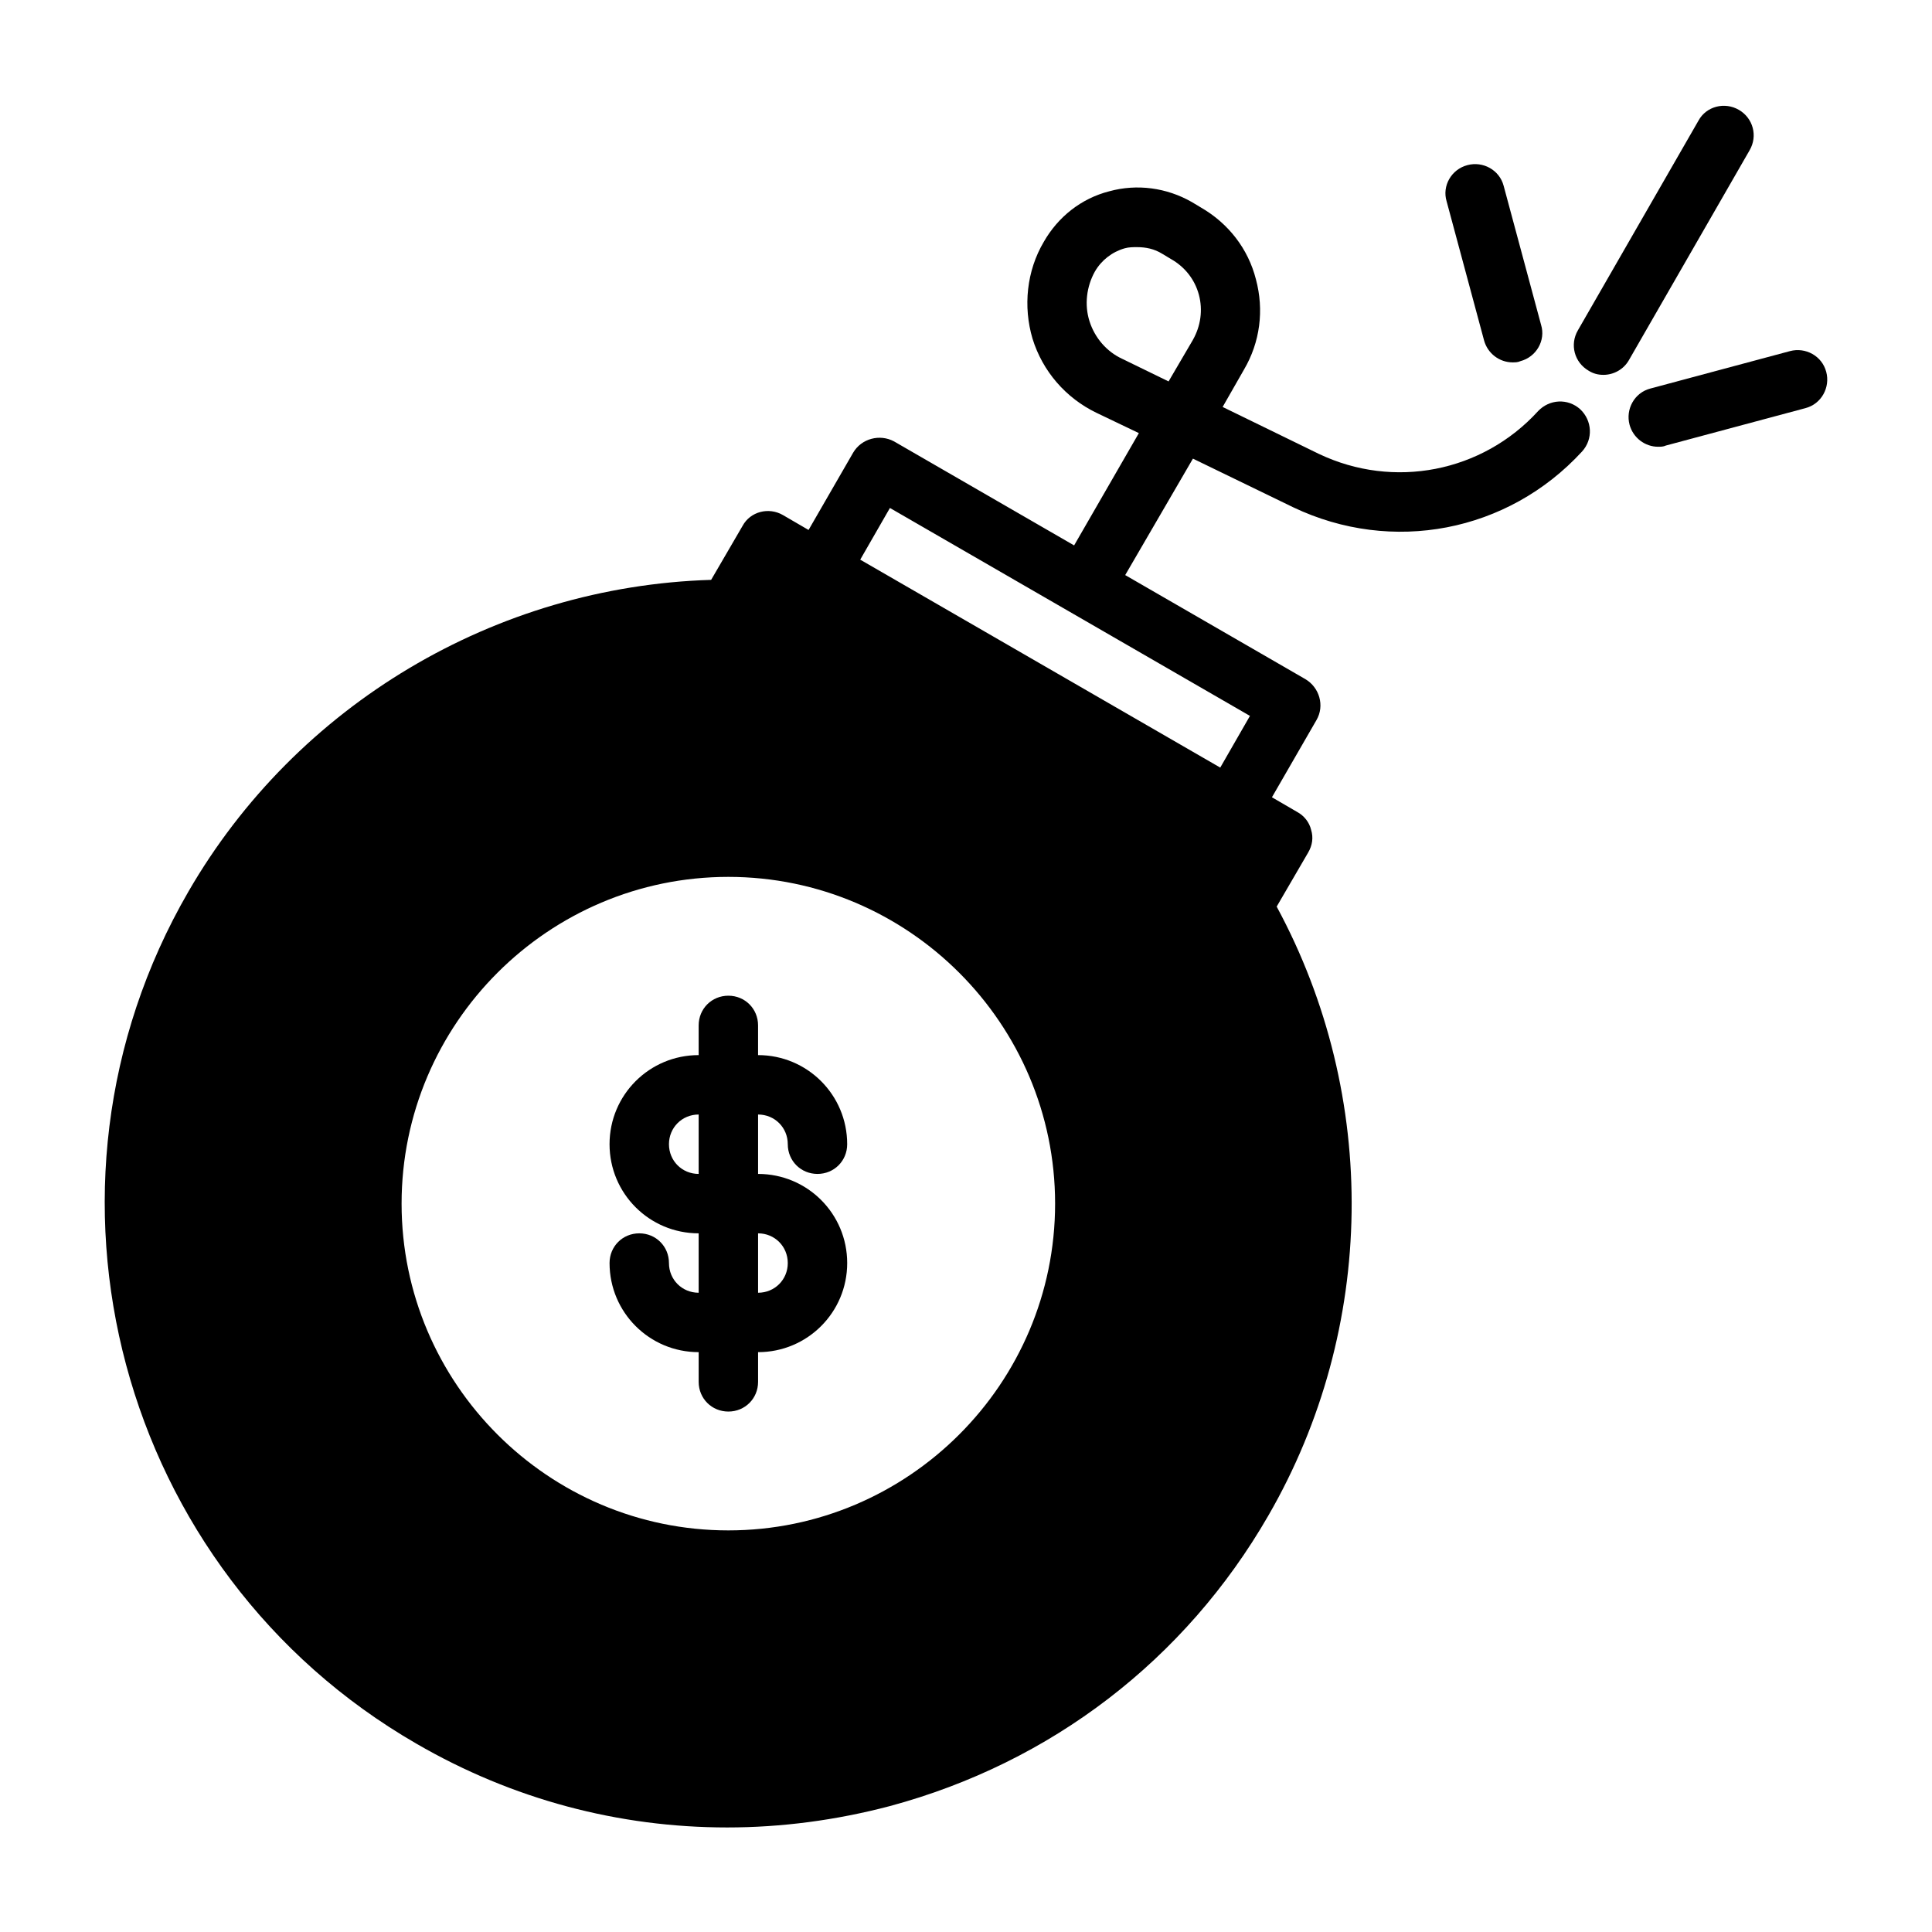
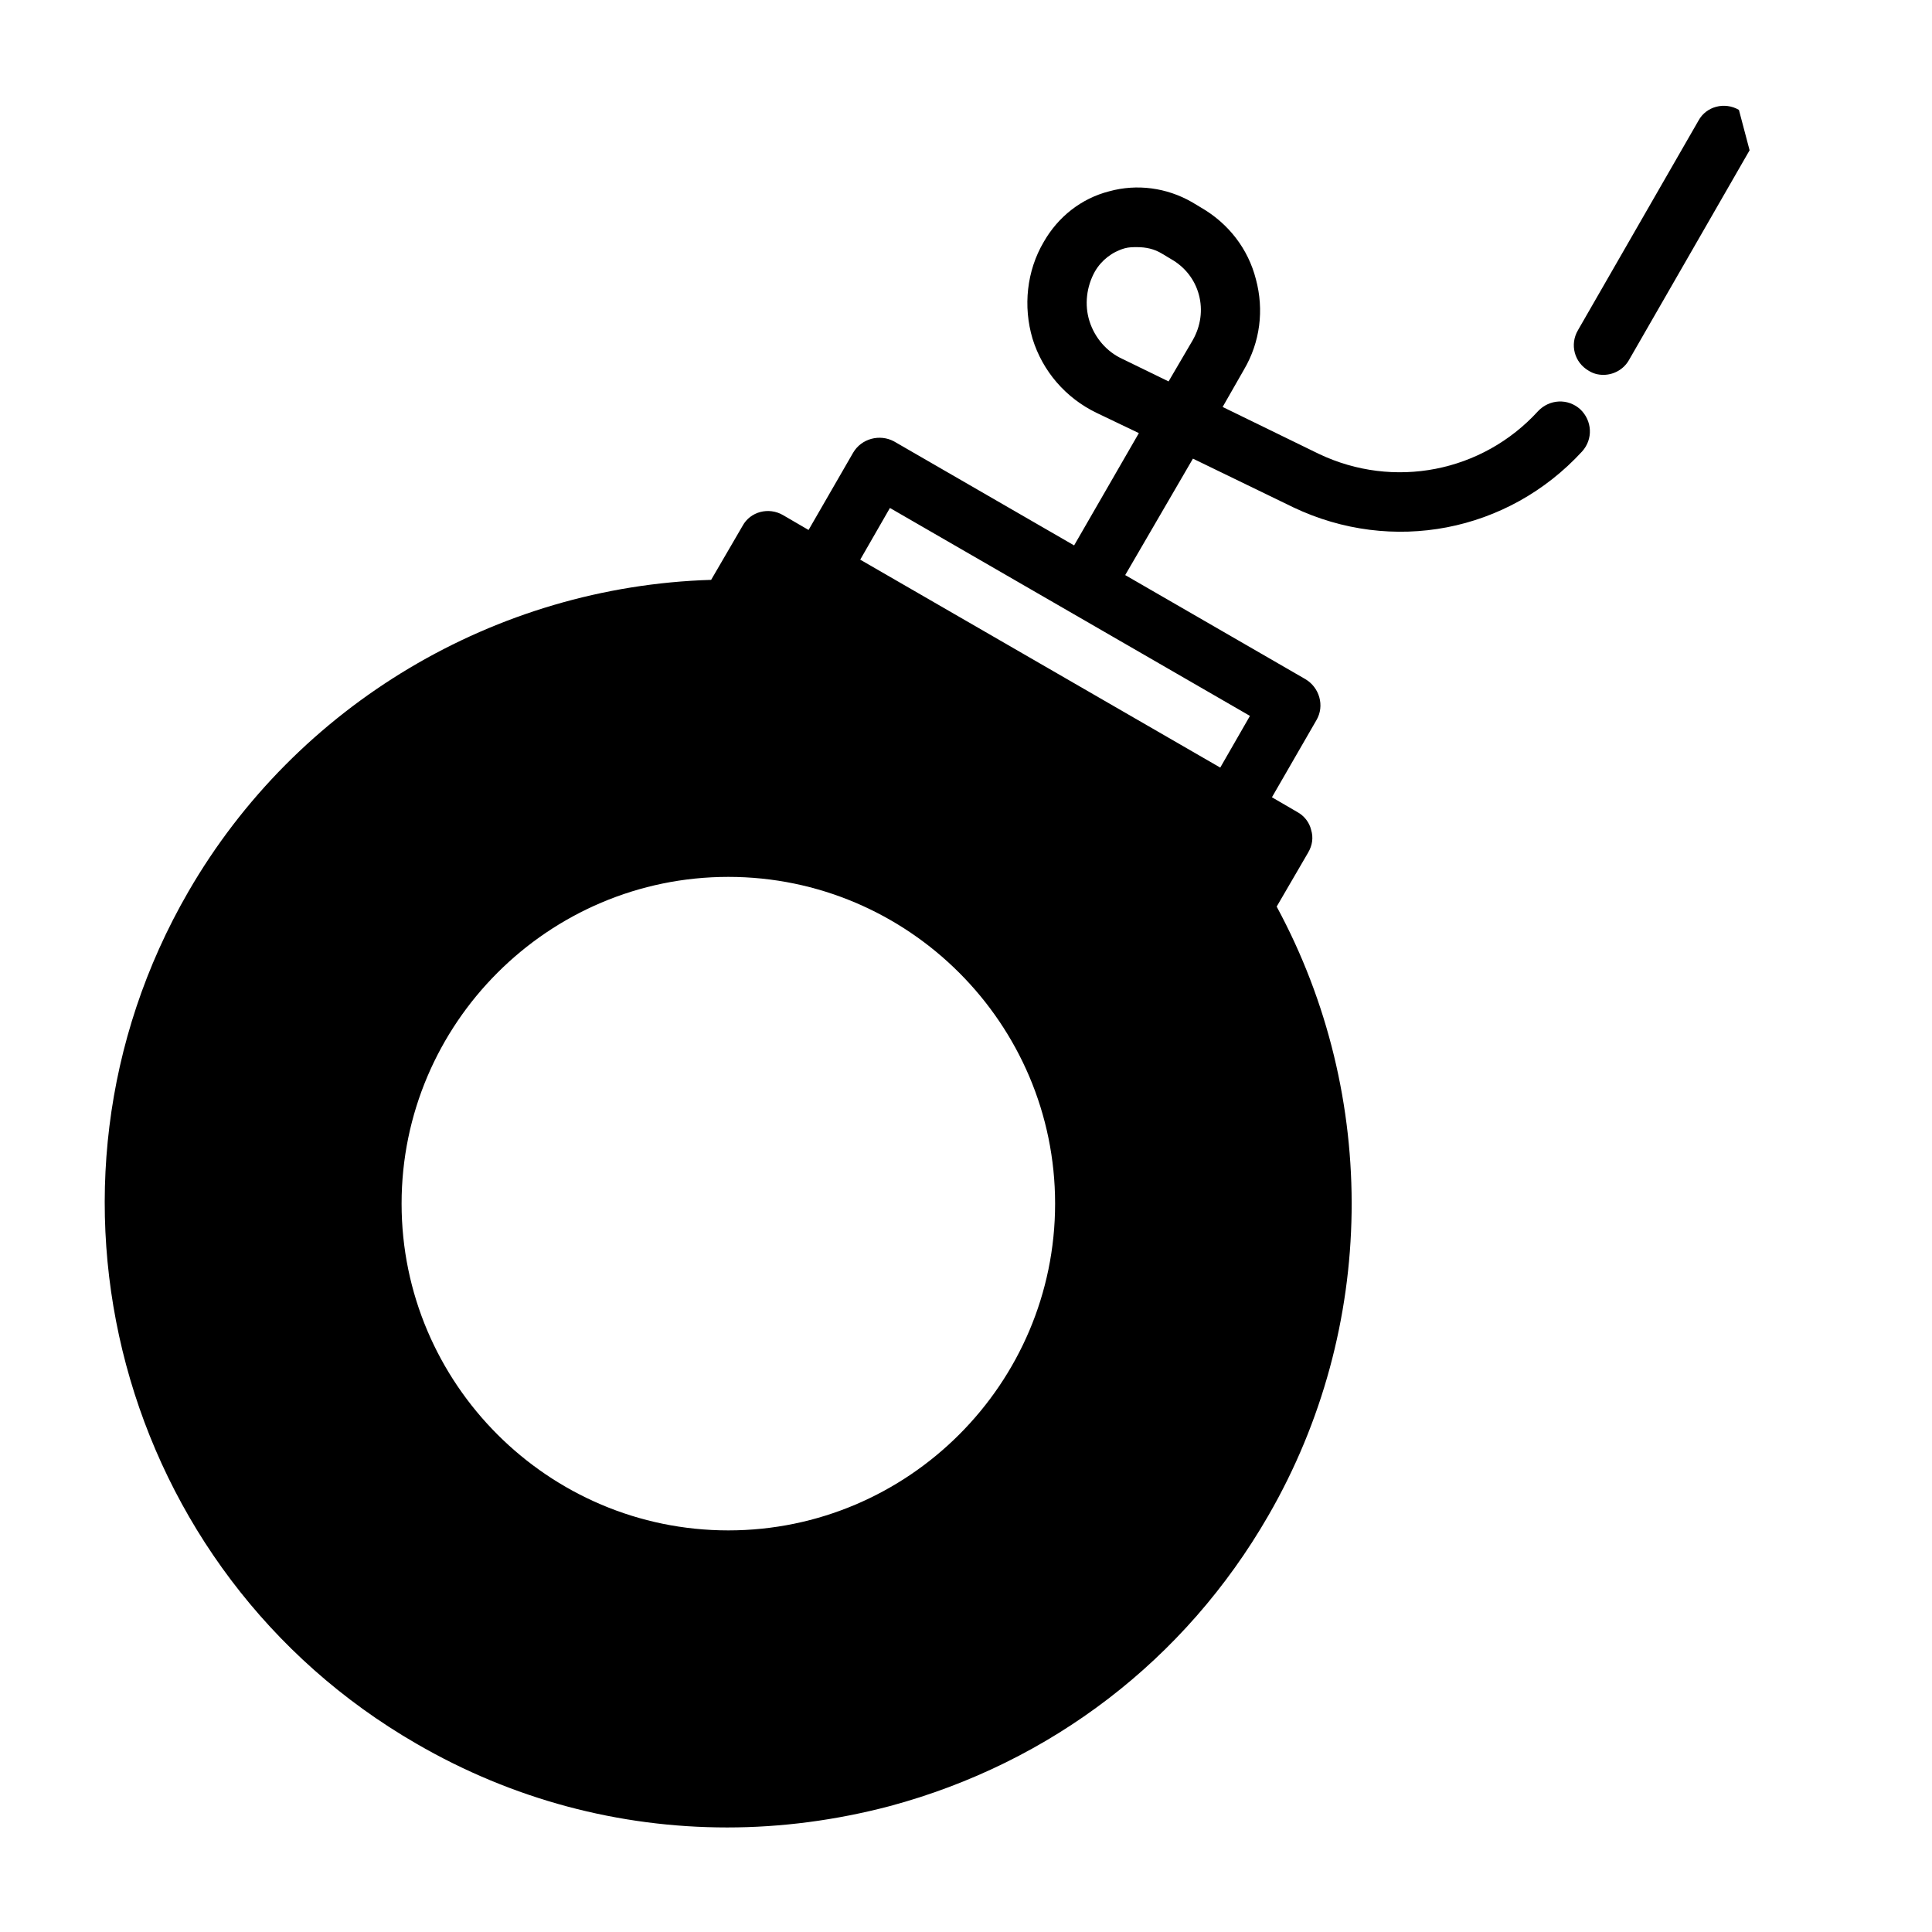
<svg xmlns="http://www.w3.org/2000/svg" fill="#000000" width="800px" height="800px" version="1.1" viewBox="144 144 512 512">
  <g>
    <path d="m551.61 252.95c-14.801 16.215-38.258 20.781-58.094 11.336l-25.504-12.438 5.668-9.918c4.25-7.242 5.352-15.742 3.148-23.93-2.047-8.031-7.242-14.801-14.641-19.051l-2.363-1.418c-6.613-3.777-14.484-4.879-21.883-2.832-7.398 1.891-13.539 6.769-17.32 13.383-4.566 7.715-5.512 17.16-2.992 25.664 2.676 8.66 8.816 15.742 17.004 19.68l11.18 5.352-17.16 29.758-47.703-27.551c-3.777-2.047-8.66-0.789-10.863 2.992l-11.809 20.469-6.769-3.938c-3.777-2.203-8.66-0.945-10.707 2.832l-8.344 14.328c-57.152 1.73-109.89 33.062-138.55 82.656-45.664 78.871-18.426 180.26 60.453 225.77 25.504 14.801 53.688 22.199 82.34 22.199 14.328 0 28.812-1.891 43.141-5.668 42.668-11.492 78.246-38.73 100.29-76.988 28.652-49.594 29.441-111 2.203-161.38l8.344-14.328c1.102-1.891 1.418-3.938 0.789-5.984-0.473-2.047-1.891-3.777-3.621-4.723l-6.769-3.938 11.809-20.469c2.203-3.777 0.789-8.66-2.992-10.863l-47.703-27.551 17.949-30.859 26.609 12.91c26.137 12.438 56.836 6.613 76.516-14.801 2.992-3.305 2.676-8.188-0.473-11.18-3.305-2.992-8.188-2.676-11.18 0.473zm-214.59 296.62c-47.703 0-86.594-38.887-86.594-86.594 0-47.703 38.887-86.594 86.594-86.594 47.703 0 86.594 38.887 86.594 86.594 0 47.703-38.887 86.594-86.594 86.594zm138.23-215.85-7.871 13.699-95.41-55.105 7.871-13.699zm-15.113-99.66-6.453 11.02-12.281-5.984c-4.094-1.891-7.242-5.512-8.66-9.918-1.418-4.41-0.789-9.289 1.418-13.227 1.73-2.992 4.566-5.195 7.871-6.141 1.102-0.316 2.203-0.316 3.305-0.316 2.363 0 4.566 0.473 6.613 1.73l2.363 1.418c3.621 2.047 6.297 5.352 7.398 9.445s0.473 8.344-1.574 11.965z" />
-     <path d="m352.77 447.23c0 4.41 3.465 7.871 7.871 7.871 4.41 0 7.871-3.465 7.871-7.871 0-13.066-10.547-23.617-23.617-23.617v-7.871c0-4.41-3.465-7.871-7.871-7.871-4.41 0-7.871 3.465-7.871 7.871v7.871c-13.066 0-23.617 10.547-23.617 23.617 0 13.066 10.547 23.617 23.617 23.617v15.742c-4.41 0-7.871-3.465-7.871-7.871 0-4.41-3.465-7.871-7.871-7.871-4.41 0-7.871 3.465-7.871 7.871 0 13.066 10.547 23.617 23.617 23.617v7.871c0 4.41 3.465 7.871 7.871 7.871 4.41 0 7.871-3.465 7.871-7.871v-7.871c13.066 0 23.617-10.547 23.617-23.617 0-13.066-10.547-23.617-23.617-23.617v-15.742c4.41 0 7.871 3.465 7.871 7.871zm-23.617 7.871c-4.41 0-7.871-3.465-7.871-7.871 0-4.41 3.465-7.871 7.871-7.871zm23.617 23.617c0 4.41-3.465 7.871-7.871 7.871v-15.742c4.41 0 7.871 3.465 7.871 7.871z" />
-     <path d="m604.83 173.12c-3.777-2.203-8.66-0.945-10.707 2.832l-31.961 55.578c-2.203 3.777-0.945 8.5 2.832 10.707 1.258 0.789 2.519 1.102 3.938 1.102 2.676 0 5.352-1.418 6.769-3.938l31.961-55.578c2.203-3.777 0.945-8.5-2.832-10.707z" />
-     <path d="m537.29 234.21c0.945 3.465 4.094 5.824 7.559 5.824 0.629 0 1.418 0 2.047-0.316 4.25-1.102 6.769-5.512 5.512-9.605l-9.918-36.84c-1.102-4.25-5.512-6.613-9.605-5.512-4.25 1.102-6.769 5.512-5.512 9.605l9.918 36.84z" />
-     <path d="m627.97 242.56c-1.102-4.25-5.512-6.613-9.605-5.512l-37 9.918c-4.25 1.102-6.613 5.512-5.512 9.605 0.945 3.465 4.094 5.824 7.559 5.824 0.629 0 1.418 0 2.047-0.316l37-9.918c4.25-1.102 6.613-5.512 5.512-9.605z" />
+     <path d="m604.83 173.12c-3.777-2.203-8.66-0.945-10.707 2.832l-31.961 55.578c-2.203 3.777-0.945 8.5 2.832 10.707 1.258 0.789 2.519 1.102 3.938 1.102 2.676 0 5.352-1.418 6.769-3.938l31.961-55.578z" />
  </g>
</svg>